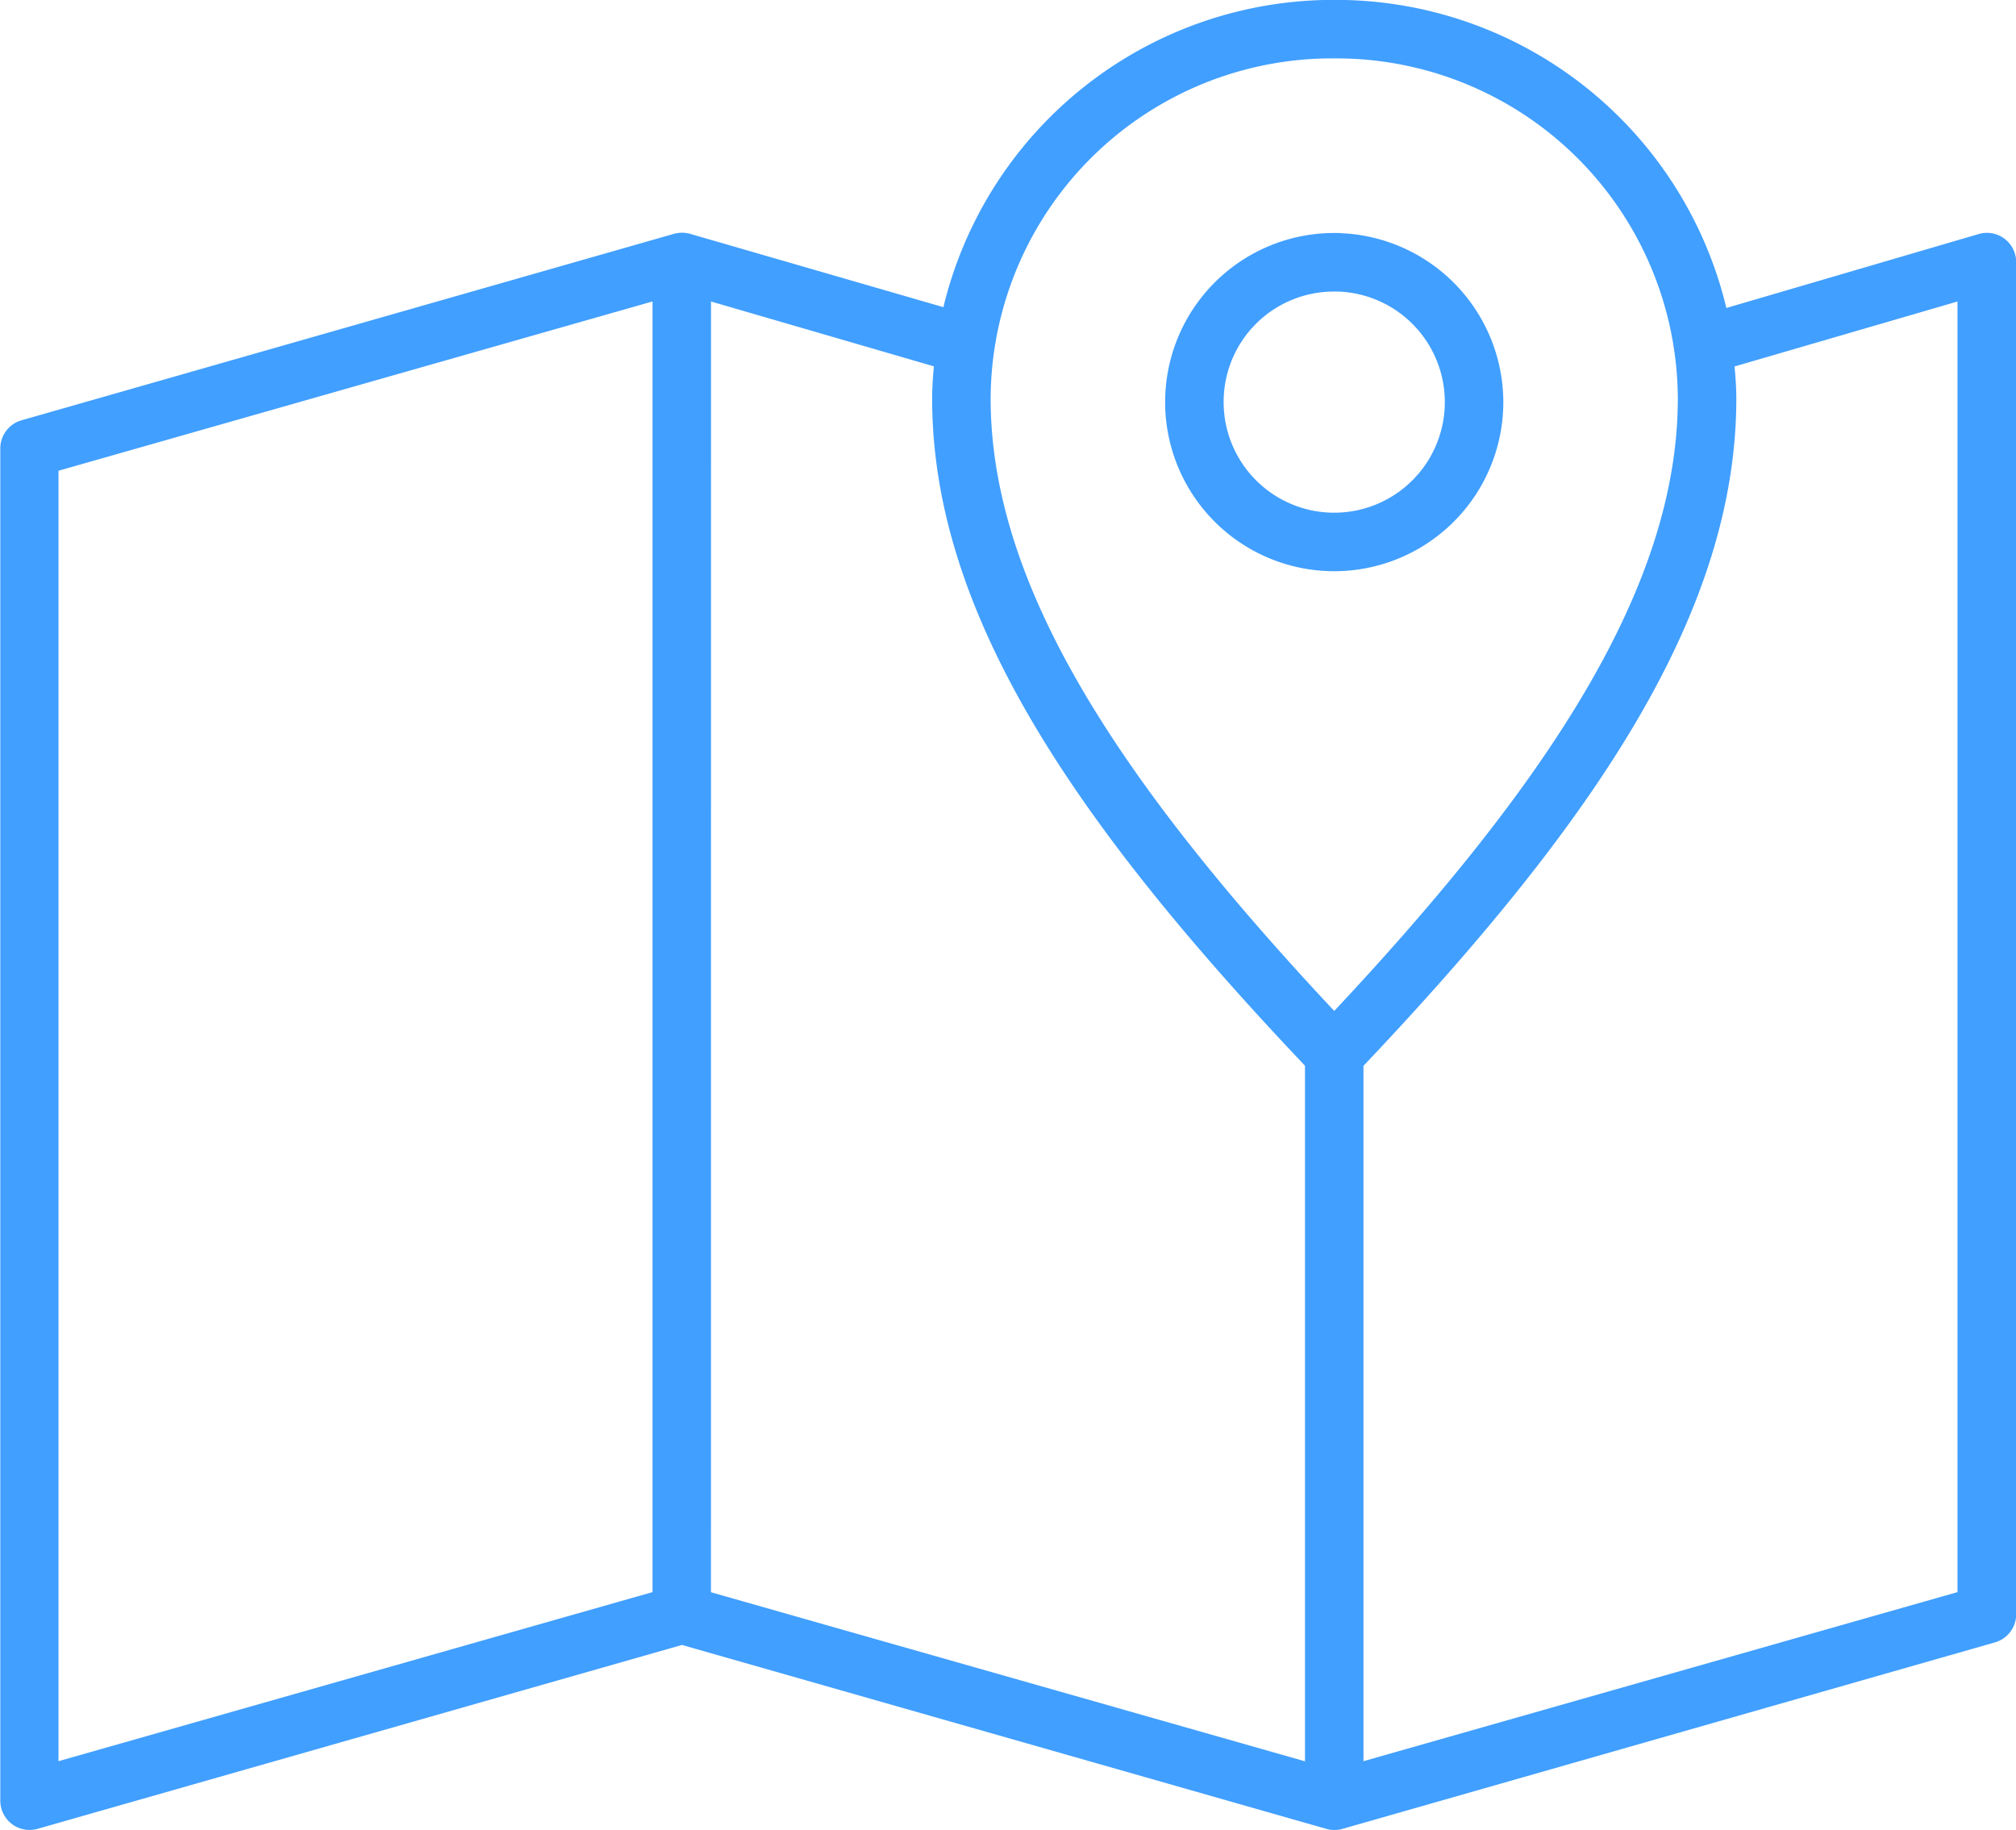
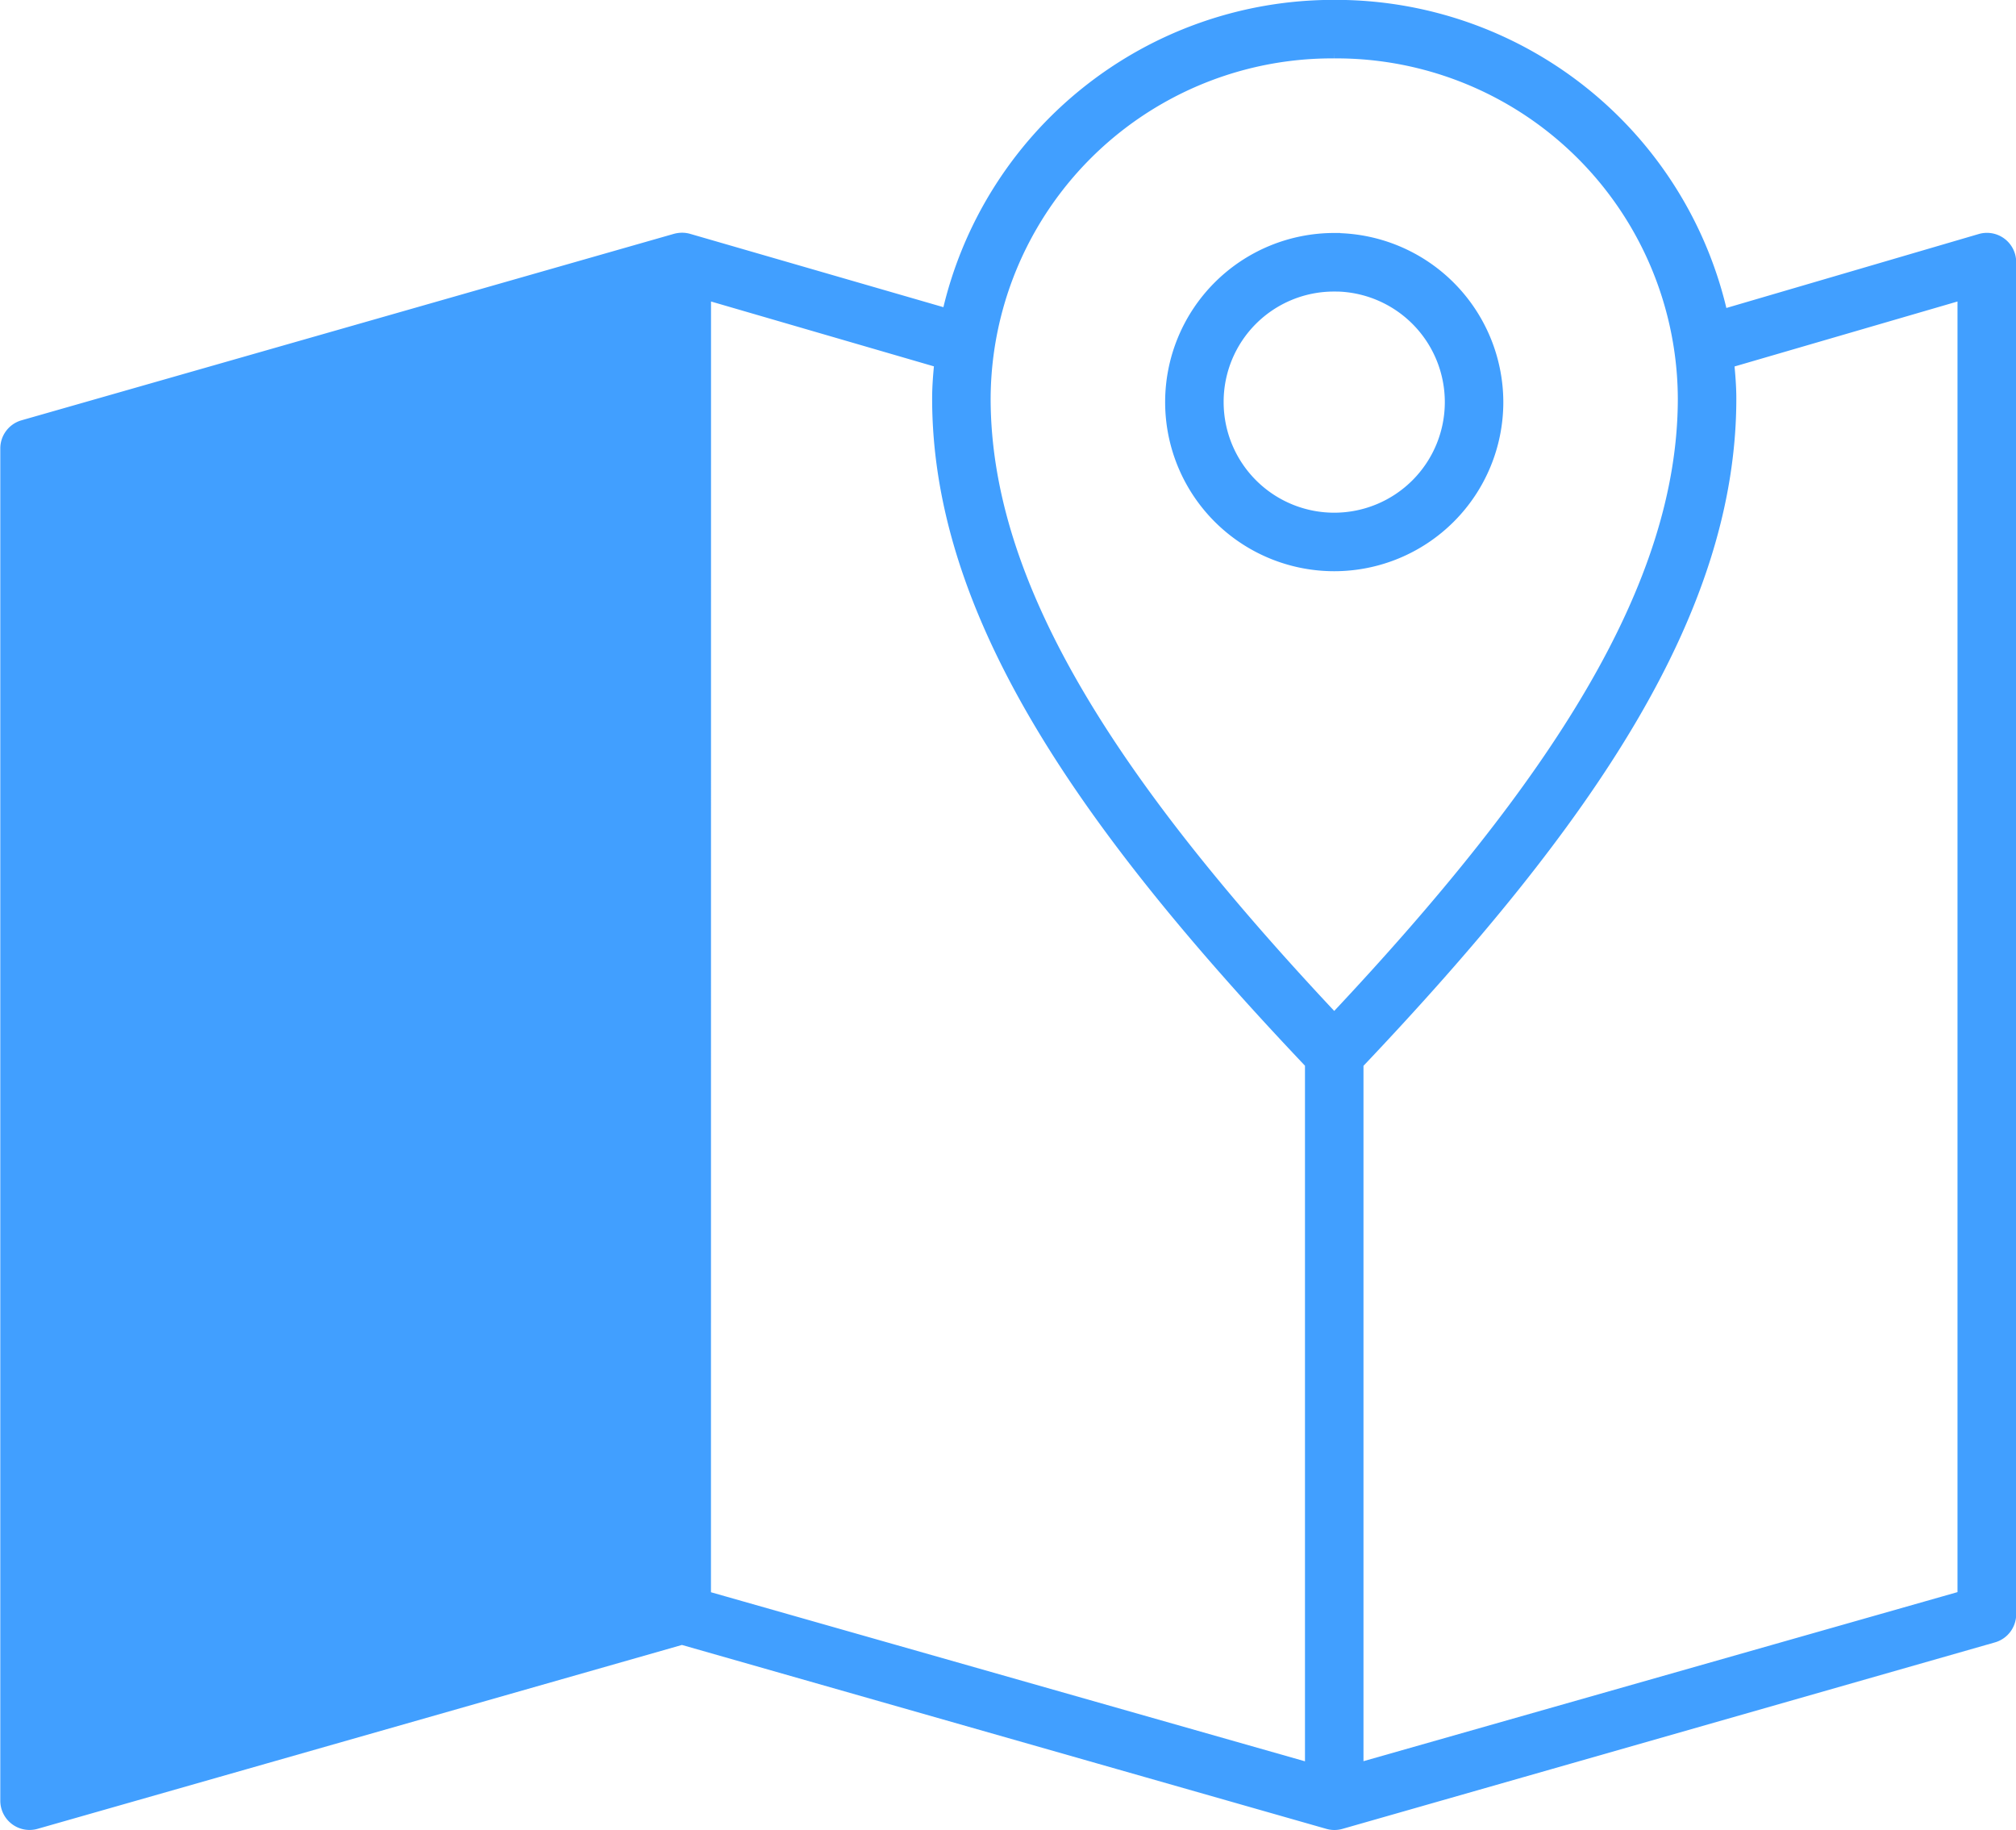
<svg xmlns="http://www.w3.org/2000/svg" width="33.908" height="30.777" viewBox="0 0 33.908 30.777">
  <g id="noun-map-1053366_1_" data-name="noun-map-1053366 (1)" transform="translate(-109.097 -61.502)">
-     <path id="Path_3238" data-name="Path 3238" d="M131.538,61.6a6.649,6.649,0,0,0-6.5,5.193l-4.36-1.262a.392.392,0,0,0-.159-.012.433.433,0,0,0-.061.012l-10.974,3.136a.392.392,0,0,0-.282.38V91.781a.392.392,0,0,0,.5.38l10.865-3.1,10.864,3.1a.393.393,0,0,0,.221,0l10.974-3.136a.392.392,0,0,0,.282-.38V65.913a.392.392,0,0,0-.5-.38l-4.348,1.274A6.657,6.657,0,0,0,131.538,61.6Zm0,.784a5.843,5.843,0,0,1,5.879,5.818c0,3.164-2.147,6.48-5.879,10.447-3.732-3.968-5.879-7.283-5.879-10.447a5.843,5.843,0,0,1,5.879-5.818Zm0,3.136a2.744,2.744,0,1,0,2.744,2.744A2.749,2.749,0,0,0,131.538,65.521Zm0,.784a1.96,1.96,0,1,1-1.96,1.96A1.954,1.954,0,0,1,131.538,66.305Zm-11.366.135V88.352l-10.191,2.9V69.343Zm.784,0,3.956,1.151c-.019.2-.037.405-.037.612,0,3.57,2.37,7.073,6.271,11.182V91.254l-10.191-2.9Zm21.165,0V88.352l-10.191,2.9V79.386c3.9-4.109,6.271-7.613,6.271-11.182,0-.207-.018-.41-.037-.612Z" fill="#419fff" stroke="#419fff" stroke-width="0.2" />
+     <path id="Path_3238" data-name="Path 3238" d="M131.538,61.6a6.649,6.649,0,0,0-6.5,5.193l-4.36-1.262a.392.392,0,0,0-.159-.012.433.433,0,0,0-.061.012l-10.974,3.136a.392.392,0,0,0-.282.38V91.781a.392.392,0,0,0,.5.38l10.865-3.1,10.864,3.1a.393.393,0,0,0,.221,0l10.974-3.136a.392.392,0,0,0,.282-.38V65.913a.392.392,0,0,0-.5-.38l-4.348,1.274A6.657,6.657,0,0,0,131.538,61.6Zm0,.784a5.843,5.843,0,0,1,5.879,5.818c0,3.164-2.147,6.48-5.879,10.447-3.732-3.968-5.879-7.283-5.879-10.447a5.843,5.843,0,0,1,5.879-5.818Zm0,3.136a2.744,2.744,0,1,0,2.744,2.744A2.749,2.749,0,0,0,131.538,65.521Zm0,.784a1.96,1.96,0,1,1-1.96,1.96A1.954,1.954,0,0,1,131.538,66.305Zm-11.366.135l-10.191,2.9V69.343Zm.784,0,3.956,1.151c-.019.2-.037.405-.037.612,0,3.57,2.37,7.073,6.271,11.182V91.254l-10.191-2.9Zm21.165,0V88.352l-10.191,2.9V79.386c3.9-4.109,6.271-7.613,6.271-11.182,0-.207-.018-.41-.037-.612Z" fill="#419fff" stroke="#419fff" stroke-width="0.2" />
  </g>
</svg>